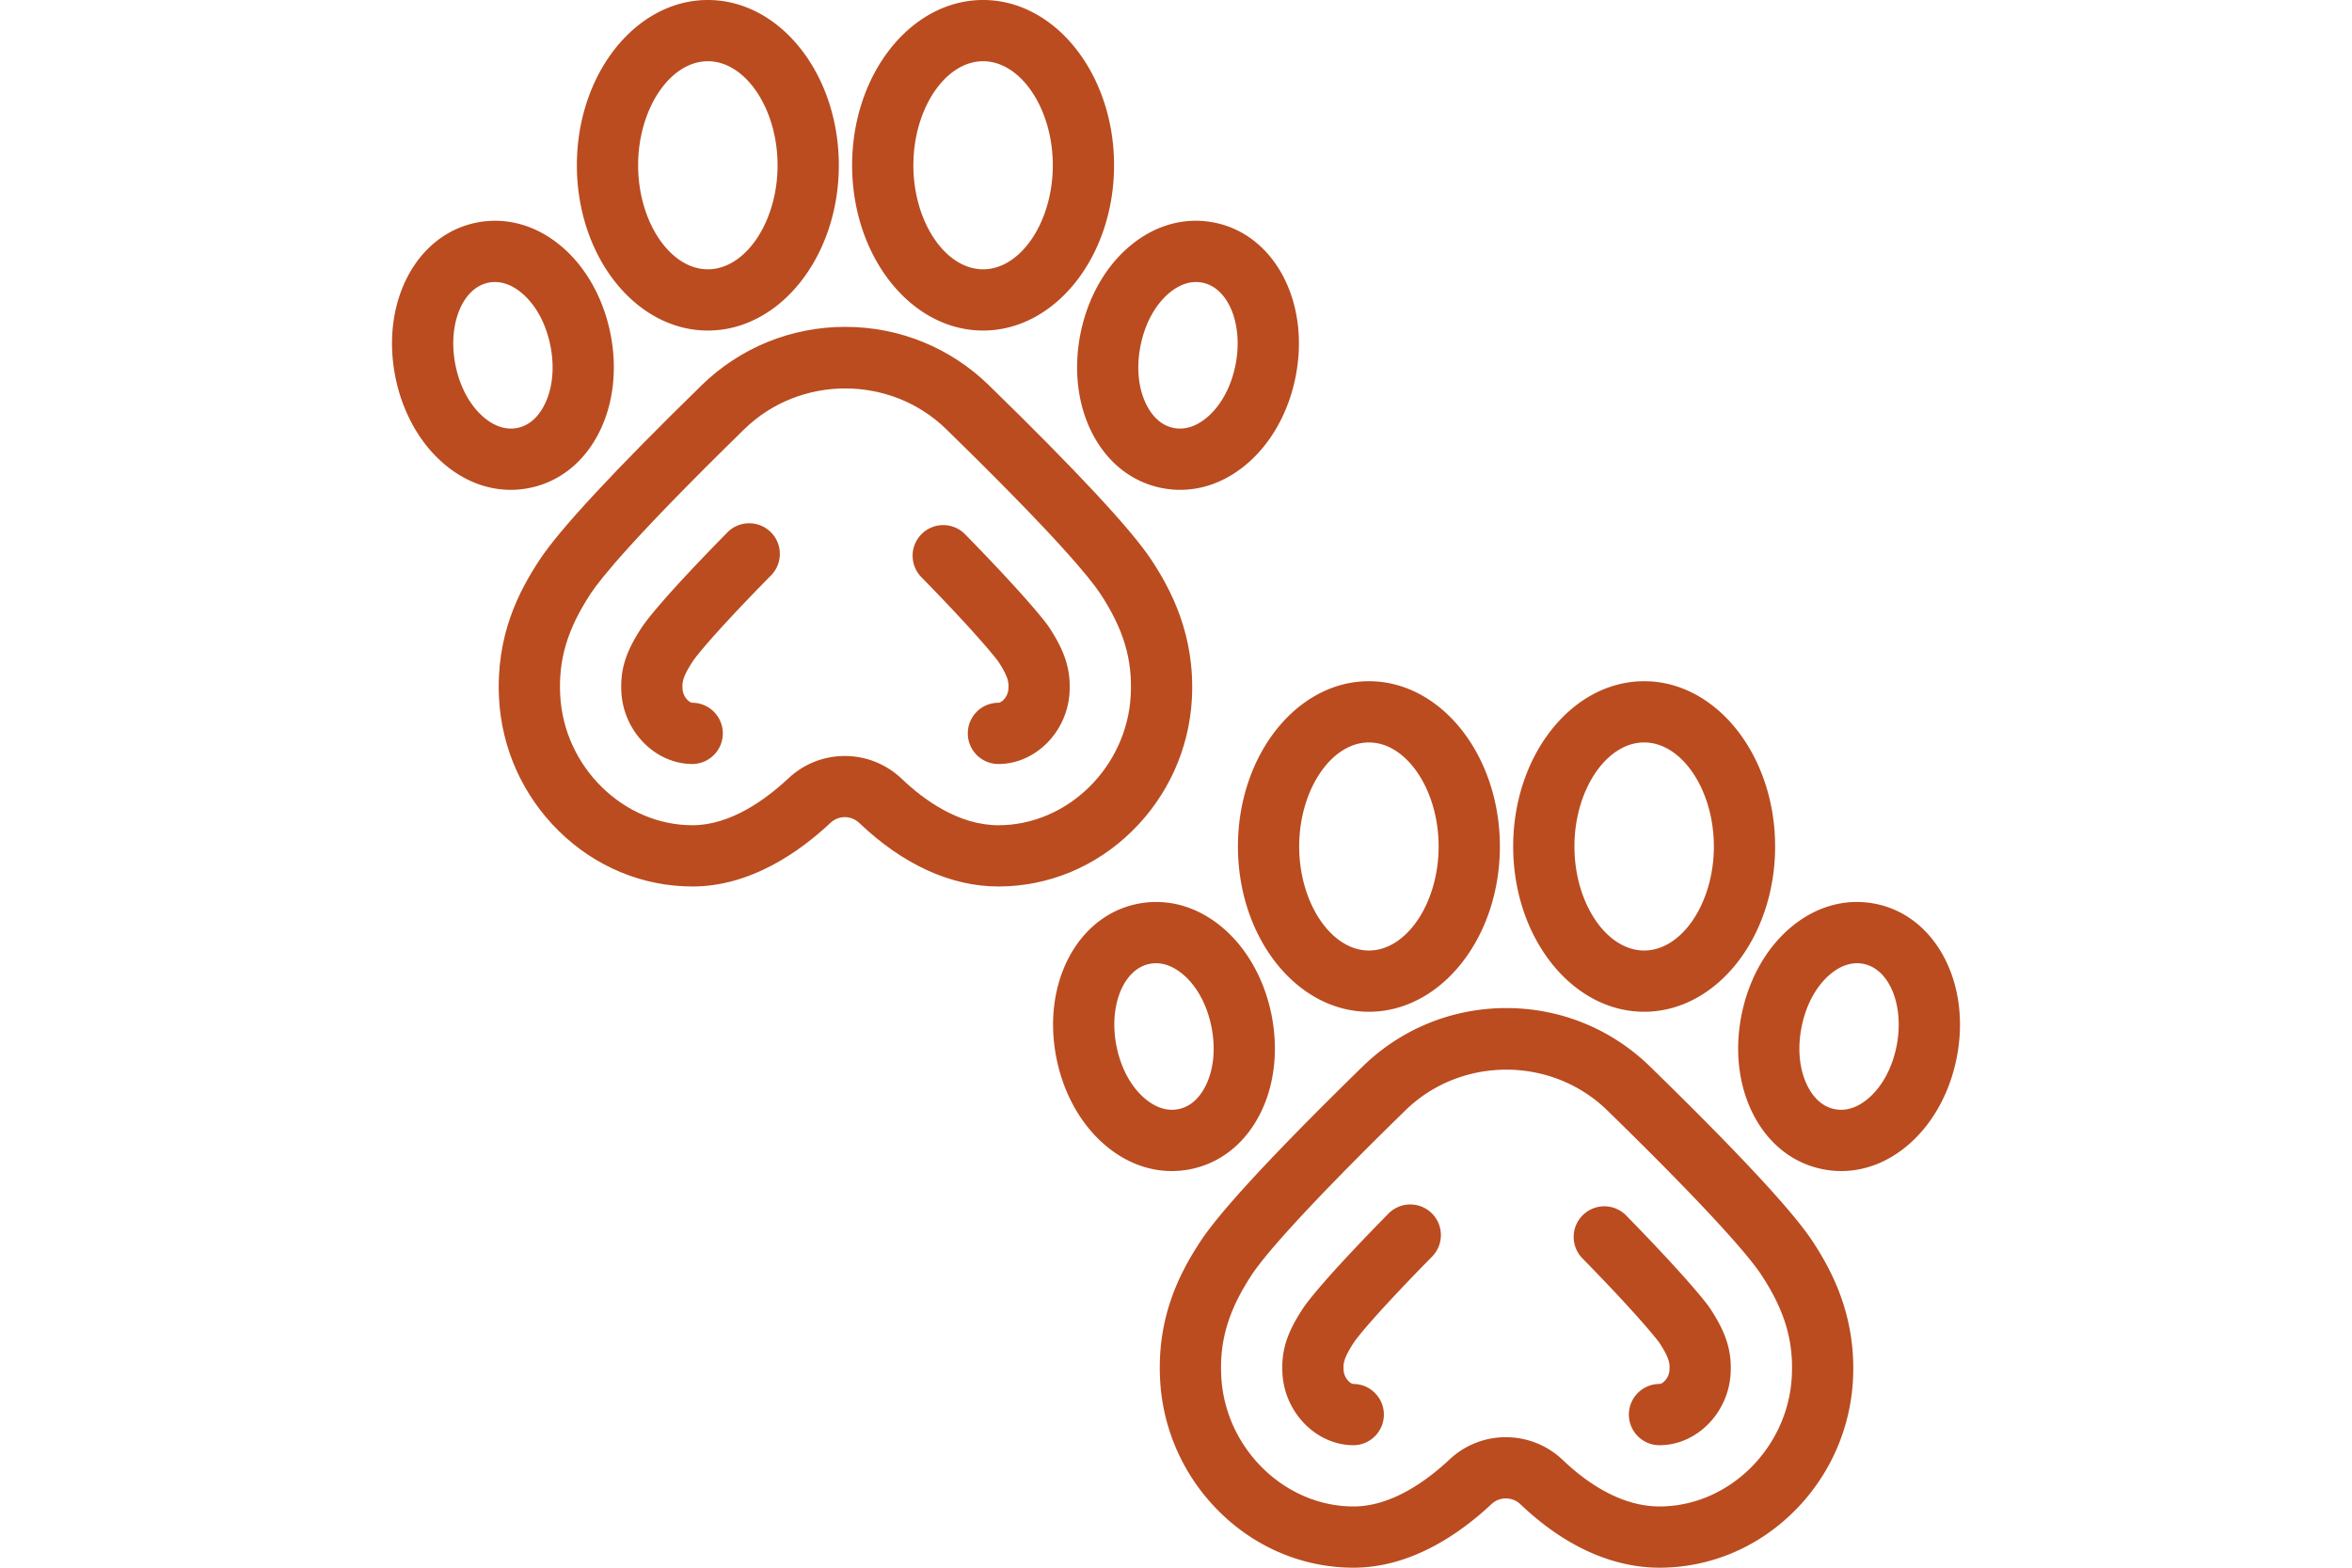
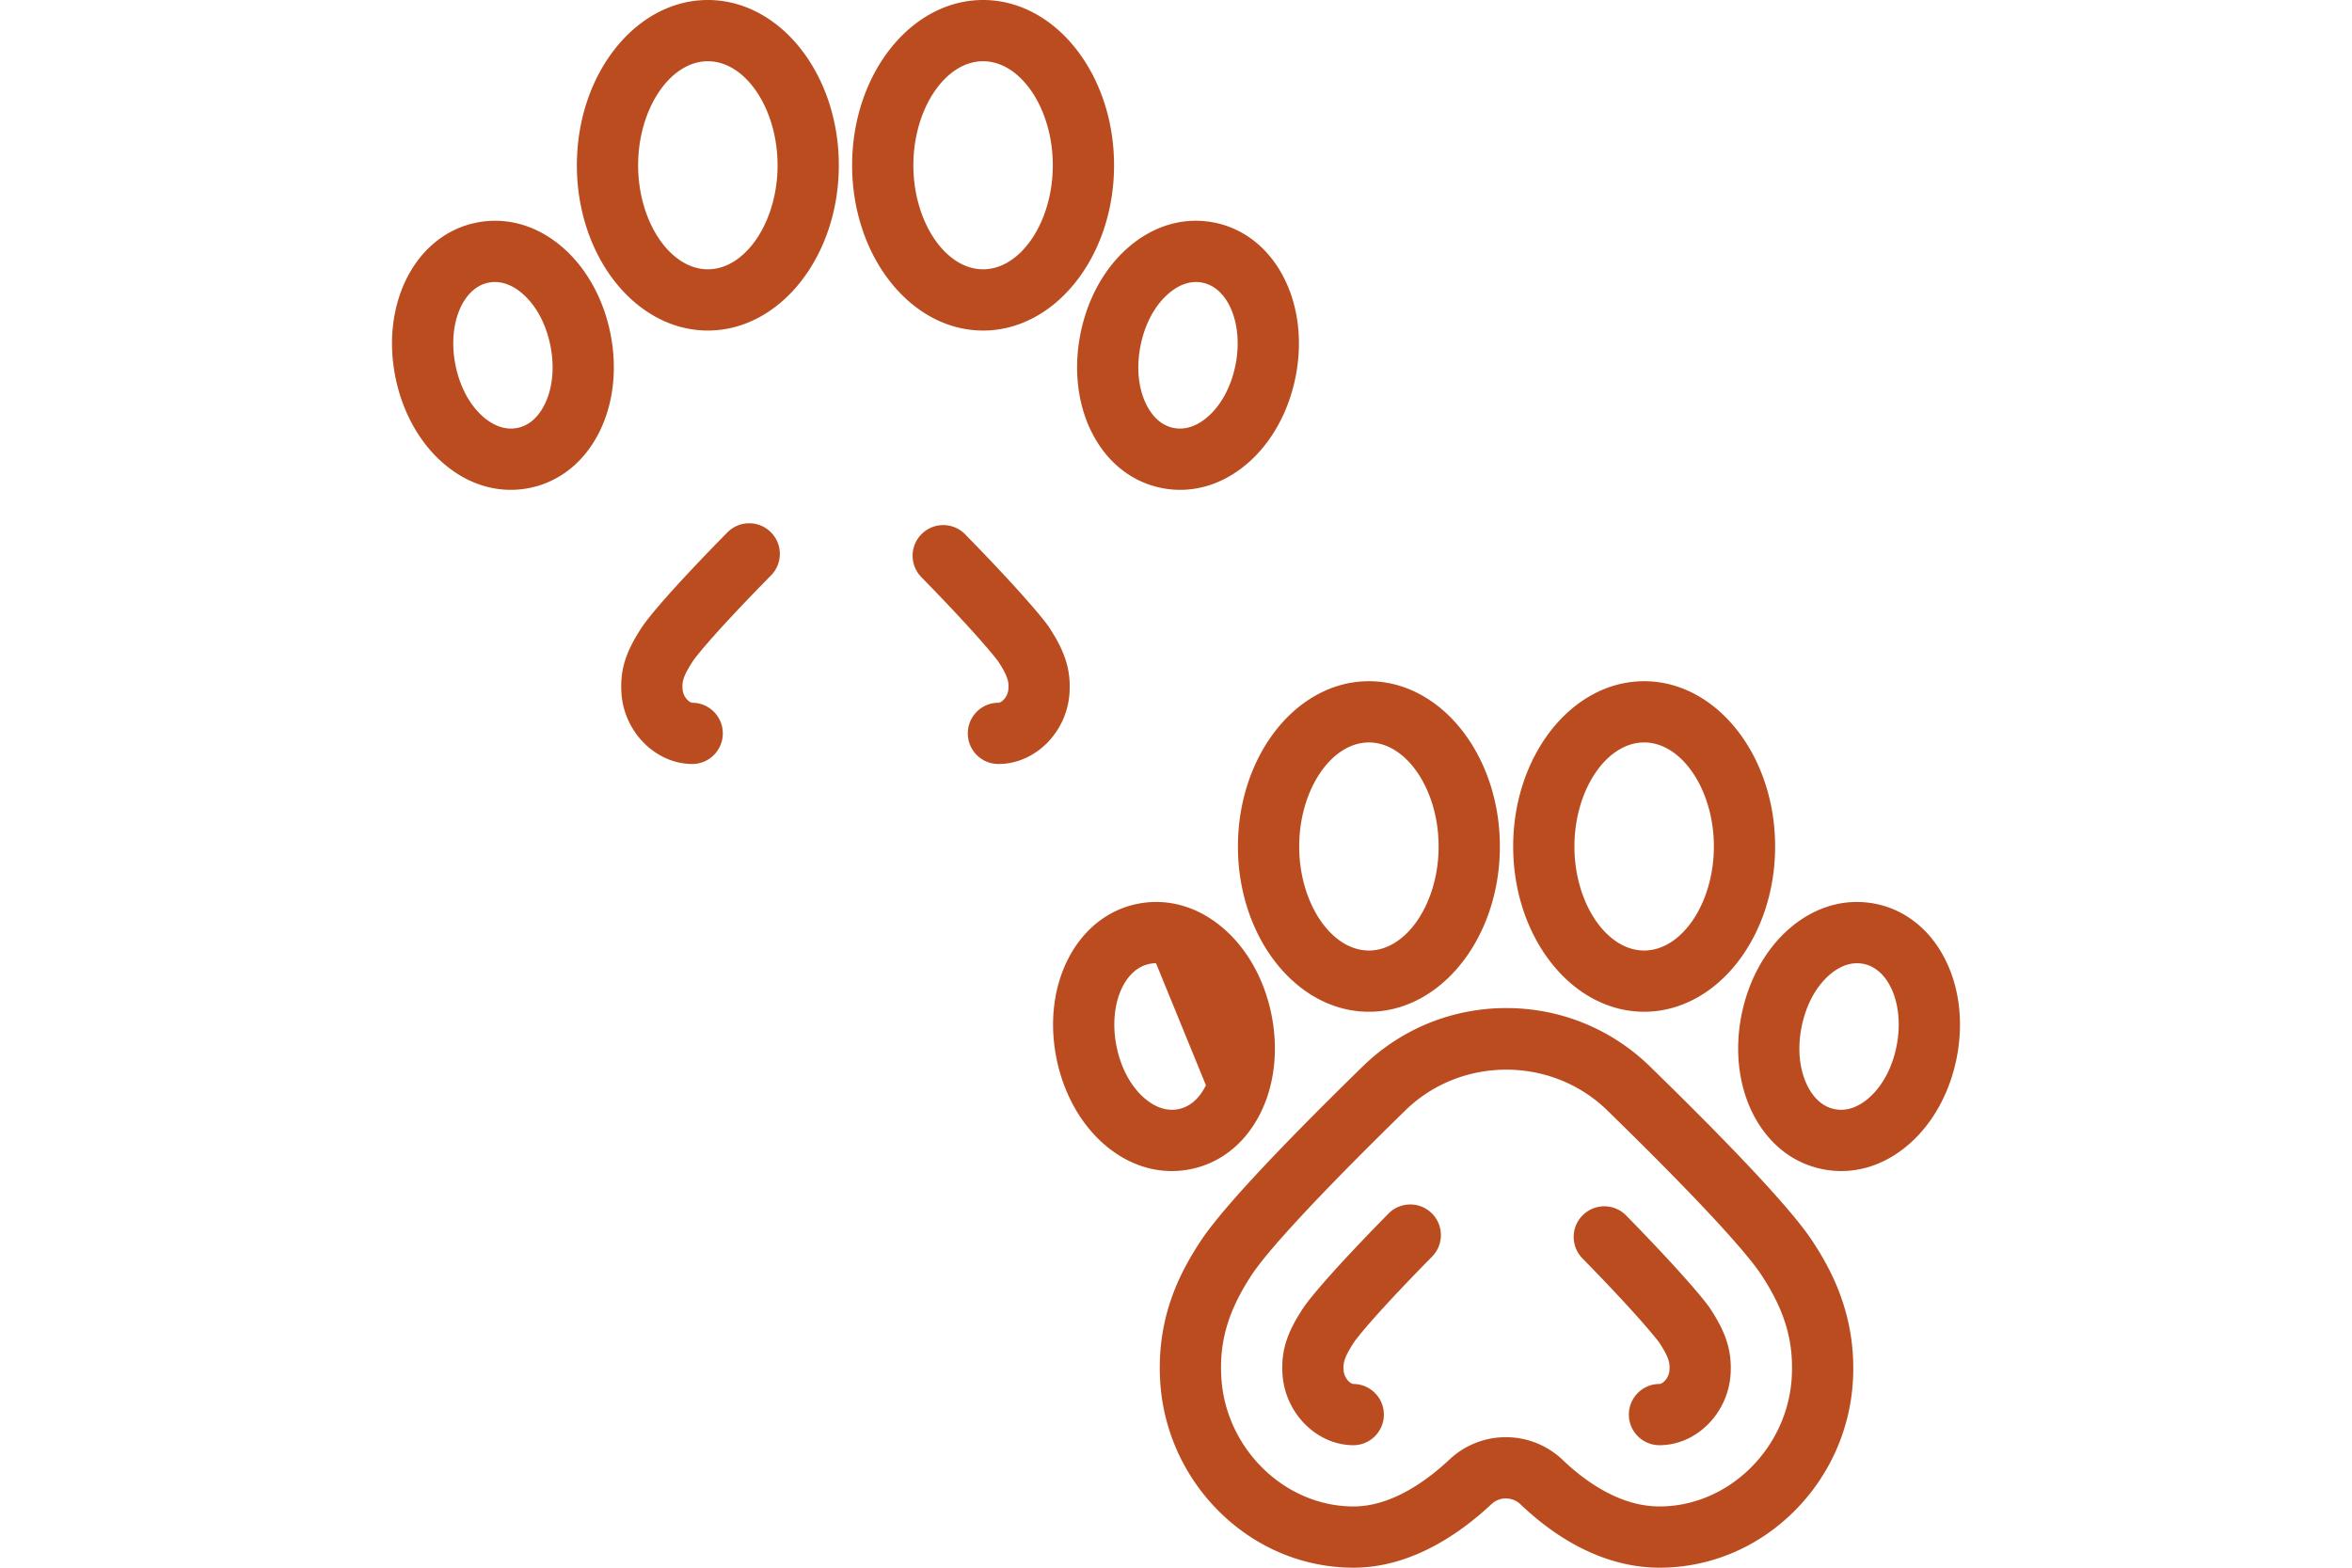
<svg xmlns="http://www.w3.org/2000/svg" width="1500" height="1000">
-   <path fill="#BA4C20" d="M734.275 357.111c-12.621-19.152-47.463-56.604-103.557-111.32-24.656-24.049-57.201-37.291-91.652-37.291h-.055c-34.471.016-67.027 13.287-91.674 37.371-55.809 54.537-90.535 91.969-103.223 111.26-13.166 20.033-28.004 48.203-25.84 88.563 1.707 31.889 15.207 61.832 38.016 84.313 23.201 22.869 53.52 35.463 85.371 35.463 36.945 0 68.227-22.064 87.961-40.574 5.273-4.947 13.223-4.885 18.486.143 27.695 26.451 58.348 40.432 88.643 40.432 31.848 0 62.166-12.594 85.369-35.463 22.807-22.482 36.307-52.424 38.014-84.316 2.182-40.911-13.712-70.147-25.859-88.581zm-13.148 86.493c-2.443 45.656-40.293 82.801-84.375 82.801-25.334 0-47.516-16.105-61.664-29.617-10.16-9.701-23.242-14.559-36.324-14.559-12.891 0-25.783 4.721-35.861 14.17-14.594 13.688-37.064 30.004-61.24 30.004-44.084 0-81.938-37.143-84.381-82.803-1.23-22.932 4.594-42.377 19.473-65.012 6.273-9.537 27.332-35.834 97.885-104.783 35.494-34.684 93.275-34.707 128.805-.053 70.926 69.184 91.979 95.389 98.215 104.852 14.871 22.572 20.694 42.011 19.467 65z" />
  <path d="M463.885 339.621c-41.371 42.098-52.17 56.896-54.498 60.438-10.328 15.711-13.877 26.945-13.102 41.451 1.342 25.031 21.51 45.59 44.959 45.832.068.002.137.002.205.002 10.693 0 19.416-8.613 19.527-19.33.111-10.787-8.543-19.621-19.328-19.732-2.066-.021-6.076-3.689-6.354-8.859-.205-3.799-.381-7.08 6.721-17.883.336-.504 8.721-12.805 49.73-54.537 7.561-7.695 7.453-20.061-.24-27.621-7.694-7.562-20.06-7.454-27.62.239zm205.152 60.471c-3.195-4.846-18.49-23.467-53.514-59.262-7.545-7.711-19.912-7.844-27.621-.301-7.709 7.545-7.844 19.91-.301 27.621 36.771 37.584 48.039 52.42 48.969 53.668 6.92 10.553 6.746 13.826 6.543 17.611-.273 5.113-4.346 8.852-6.361 8.852-10.787 0-19.531 8.744-19.531 19.531s8.744 19.531 19.531 19.531c23.662 0 44.016-20.557 45.369-45.83.768-14.355-2.9-25.966-13.084-41.421zM451.439 0c-46.059 0-83.531 47.293-83.531 105.426 0 58.129 37.473 105.422 83.531 105.422 46.053 0 83.52-47.293 83.521-105.424C534.961 47.293 497.494 0 451.439 0zm0 171.783c-24.105 0-44.469-30.389-44.469-66.359s20.365-66.361 44.469-66.361c24.1 0 44.457 30.391 44.459 66.361 0 35.969-20.359 66.359-44.459 66.359zM626.975 0c-46.059 0-83.529 47.293-83.531 105.426 0 58.129 37.473 105.422 83.531 105.422 46.055 0 83.521-47.293 83.521-105.424S673.029 0 626.975 0zm0 171.783c-24.105 0-44.469-30.389-44.469-66.359s20.365-66.361 44.469-66.361c24.1 0 44.459 30.391 44.459 66.361 0 35.969-20.36 66.359-44.459 66.359zm147.363-29.818c-19.582-3.857-39.352 2.061-55.676 16.658-14.797 13.232-25.322 32.594-29.639 54.518-4.314 21.906-1.91 43.803 6.768 61.652 9.574 19.695 25.631 32.664 45.205 36.518a60.336 60.336 0 0 0 11.697 1.148c15.611 0 30.889-6.121 43.963-17.805 14.809-13.232 25.338-32.582 29.65-54.486 9.35-47.488-13.476-90.625-51.968-98.203zm13.639 90.656c-2.68 13.617-8.842 25.301-17.352 32.904-4.939 4.412-12.785 9.289-22.084 7.457-9.318-1.834-14.725-9.316-17.619-15.27-4.986-10.256-6.256-23.404-3.574-37.027 2.686-13.641 8.848-25.34 17.352-32.943 4.201-3.756 10.508-7.848 18.041-7.848 1.314 0 2.668.125 4.047.395h.002c16.716 3.291 26.22 26.768 21.187 52.332zm-398.598-19.478c-4.316-21.924-14.842-41.287-29.639-54.518-16.324-14.598-36.096-20.512-55.676-16.658h.002c-38.49 7.578-61.316 50.715-51.967 98.203 4.313 21.904 14.842 41.254 29.65 54.486 13.076 11.684 28.35 17.805 43.961 17.803 3.887 0 7.797-.381 11.695-1.146 19.576-3.854 35.631-16.824 45.205-36.518 8.679-17.85 11.083-39.746 6.769-61.652zm-41.899 44.572c-2.893 5.953-8.299 13.436-17.619 15.27-9.301 1.834-17.145-3.045-22.084-7.457-8.508-7.604-14.672-19.289-17.352-32.904-5.033-25.564 4.471-49.041 21.188-52.332a20.891 20.891 0 0 1 4.051-.396c7.533 0 13.84 4.092 18.039 7.85 8.504 7.604 14.666 19.303 17.352 32.943 2.681 13.622 1.412 26.77-3.575 37.026zm808.393 533.928c-12.621-19.15-47.463-56.604-103.557-111.318-24.656-24.051-57.201-37.293-91.652-37.293h-.055c-34.471.016-67.029 13.287-91.674 37.371-55.809 54.535-90.537 91.969-103.225 111.26-13.168 20.033-28.004 48.203-25.842 88.563 1.707 31.889 15.207 61.832 38.016 84.313 23.201 22.869 53.52 35.463 85.371 35.463 36.945 0 68.227-22.064 87.963-40.576 5.188-4.865 13.307-4.801 18.486.145C997.4 986.02 1028.053 1000 1058.346 1000c31.85 0 62.166-12.594 85.373-35.463 22.807-22.48 36.309-52.424 38.016-84.316 2.181-40.907-13.715-70.143-25.862-88.578zm-13.15 86.492c-2.445 45.658-40.297 82.803-84.377 82.803-25.33 0-47.514-16.107-61.662-29.619-10.16-9.701-23.242-14.559-36.324-14.559-12.893 0-25.783 4.719-35.863 14.174-14.596 13.688-37.066 30.004-61.24 30.004-44.084 0-81.938-37.145-84.381-82.805-1.23-22.932 4.596-42.377 19.473-65.012 6.275-9.539 27.334-35.838 97.887-104.783 35.494-34.684 93.275-34.709 128.803-.053 70.926 69.184 91.979 95.389 98.215 104.852 14.873 22.572 20.695 42.011 19.469 64.998z" fill="#BA4C20" />
-   <path d="M1090.635 834.631c-3.188-4.84-18.477-23.453-53.518-59.268-7.547-7.709-19.912-7.846-27.621-.301-7.711 7.543-7.846 19.908-.301 27.619 36.785 37.596 48.043 52.424 48.967 53.666 6.922 10.553 6.748 13.828 6.545 17.613-.273 5.113-4.346 8.852-6.361 8.852-10.787 0-19.531 8.744-19.531 19.531s8.744 19.531 19.531 19.531c23.664 0 44.016-20.557 45.369-45.83.765-14.355-2.902-25.966-13.08-41.413zM885.48 774.152c-41.346 42.072-52.16 56.887-54.498 60.438-10.328 15.711-13.877 26.945-13.102 41.451 1.34 25.031 21.508 45.59 44.957 45.832.068.002.137.002.205.002 10.693 0 19.416-8.613 19.529-19.33.111-10.787-8.543-19.621-19.328-19.732-2.066-.021-6.076-3.689-6.354-8.859-.205-3.797-.381-7.08 6.717-17.877.336-.504 8.721-12.807 49.734-54.543 7.561-7.695 7.453-20.061-.24-27.621-7.694-7.561-20.059-7.454-27.62.239zm-12.447-339.621c-46.061 0-83.531 47.293-83.531 105.424s37.473 105.424 83.531 105.424c46.055 0 83.521-47.293 83.521-105.424s-37.466-105.424-83.521-105.424zm0 171.785c-24.105 0-44.469-30.391-44.469-66.361s20.365-66.361 44.469-66.361c24.1 0 44.459 30.391 44.459 66.361s-20.359 66.361-44.459 66.361zm175.537-171.785c-46.059 0-83.531 47.293-83.531 105.424s37.473 105.424 83.531 105.424c46.053 0 83.521-47.293 83.521-105.424s-37.466-105.424-83.521-105.424zm0 171.785c-24.105 0-44.469-30.391-44.469-66.361s20.365-66.361 44.469-66.361c24.098 0 44.459 30.391 44.459 66.361s-20.359 66.361-44.459 66.361zm147.364-29.82c-19.584-3.855-39.352 2.061-55.676 16.658-14.797 13.232-25.322 32.594-29.639 54.518-4.314 21.906-1.91 43.803 6.768 61.652 9.574 19.695 25.629 32.664 45.205 36.518 3.9.77 7.807 1.148 11.697 1.148 15.609-.002 30.889-6.121 43.961-17.805 14.807-13.23 25.338-32.58 29.65-54.484 9.352-47.49-13.476-90.627-51.966-98.205zm13.64 90.658c-2.68 13.613-8.844 25.299-17.352 32.902-4.939 4.414-12.781 9.291-22.086 7.457-9.32-1.834-14.725-9.316-17.619-15.27-4.986-10.256-6.256-23.404-3.574-37.027 2.686-13.641 8.848-25.34 17.352-32.943 4.201-3.756 10.508-7.848 18.041-7.848 1.314 0 2.668.125 4.051.396 16.715 3.292 26.22 26.769 21.187 52.333zm-398.597-19.48c-4.316-21.924-14.842-41.287-29.639-54.518-16.324-14.598-36.102-20.514-55.676-16.658-38.49 7.578-61.318 50.717-51.967 98.205 4.313 21.902 14.842 41.252 29.65 54.484 13.072 11.682 28.35 17.803 43.959 17.803 3.889 0 7.797-.379 11.697-1.146 19.576-3.854 35.633-16.822 45.207-36.518 8.679-17.849 11.081-39.746 6.769-61.652zm-41.901 44.57c-2.895 5.953-8.301 13.436-17.621 15.27-9.311 1.832-17.146-3.045-22.084-7.457-8.508-7.602-14.67-19.287-17.352-32.902-5.033-25.564 4.471-49.041 21.188-52.332h.002a21.048 21.048 0 0 1 4.051-.396c7.531 0 13.84 4.092 18.039 7.848 8.504 7.604 14.666 19.303 17.352 32.943 2.681 13.622 1.412 26.77-3.575 37.026z" fill="#BA4C20" />
+   <path d="M1090.635 834.631c-3.188-4.84-18.477-23.453-53.518-59.268-7.547-7.709-19.912-7.846-27.621-.301-7.711 7.543-7.846 19.908-.301 27.619 36.785 37.596 48.043 52.424 48.967 53.666 6.922 10.553 6.748 13.828 6.545 17.613-.273 5.113-4.346 8.852-6.361 8.852-10.787 0-19.531 8.744-19.531 19.531s8.744 19.531 19.531 19.531c23.664 0 44.016-20.557 45.369-45.83.765-14.355-2.902-25.966-13.08-41.413zM885.48 774.152c-41.346 42.072-52.16 56.887-54.498 60.438-10.328 15.711-13.877 26.945-13.102 41.451 1.34 25.031 21.508 45.59 44.957 45.832.068.002.137.002.205.002 10.693 0 19.416-8.613 19.529-19.33.111-10.787-8.543-19.621-19.328-19.732-2.066-.021-6.076-3.689-6.354-8.859-.205-3.797-.381-7.08 6.717-17.877.336-.504 8.721-12.807 49.734-54.543 7.561-7.695 7.453-20.061-.24-27.621-7.694-7.561-20.059-7.454-27.62.239zm-12.447-339.621c-46.061 0-83.531 47.293-83.531 105.424s37.473 105.424 83.531 105.424c46.055 0 83.521-47.293 83.521-105.424s-37.466-105.424-83.521-105.424zm0 171.785c-24.105 0-44.469-30.391-44.469-66.361s20.365-66.361 44.469-66.361c24.1 0 44.459 30.391 44.459 66.361s-20.359 66.361-44.459 66.361zm175.537-171.785c-46.059 0-83.531 47.293-83.531 105.424s37.473 105.424 83.531 105.424c46.053 0 83.521-47.293 83.521-105.424s-37.466-105.424-83.521-105.424zm0 171.785c-24.105 0-44.469-30.391-44.469-66.361s20.365-66.361 44.469-66.361c24.098 0 44.459 30.391 44.459 66.361s-20.359 66.361-44.459 66.361zm147.364-29.82c-19.584-3.855-39.352 2.061-55.676 16.658-14.797 13.232-25.322 32.594-29.639 54.518-4.314 21.906-1.91 43.803 6.768 61.652 9.574 19.695 25.629 32.664 45.205 36.518 3.9.77 7.807 1.148 11.697 1.148 15.609-.002 30.889-6.121 43.961-17.805 14.807-13.23 25.338-32.58 29.65-54.484 9.352-47.49-13.476-90.627-51.966-98.205zm13.64 90.658c-2.68 13.613-8.844 25.299-17.352 32.902-4.939 4.414-12.781 9.291-22.086 7.457-9.32-1.834-14.725-9.316-17.619-15.27-4.986-10.256-6.256-23.404-3.574-37.027 2.686-13.641 8.848-25.34 17.352-32.943 4.201-3.756 10.508-7.848 18.041-7.848 1.314 0 2.668.125 4.051.396 16.715 3.292 26.22 26.769 21.187 52.333zm-398.597-19.48c-4.316-21.924-14.842-41.287-29.639-54.518-16.324-14.598-36.102-20.514-55.676-16.658-38.49 7.578-61.318 50.717-51.967 98.205 4.313 21.902 14.842 41.252 29.65 54.484 13.072 11.682 28.35 17.803 43.959 17.803 3.889 0 7.797-.379 11.697-1.146 19.576-3.854 35.633-16.822 45.207-36.518 8.679-17.849 11.081-39.746 6.769-61.652zm-41.901 44.57c-2.895 5.953-8.301 13.436-17.621 15.27-9.311 1.832-17.146-3.045-22.084-7.457-8.508-7.602-14.67-19.287-17.352-32.902-5.033-25.564 4.471-49.041 21.188-52.332h.002a21.048 21.048 0 0 1 4.051-.396z" fill="#BA4C20" />
</svg>